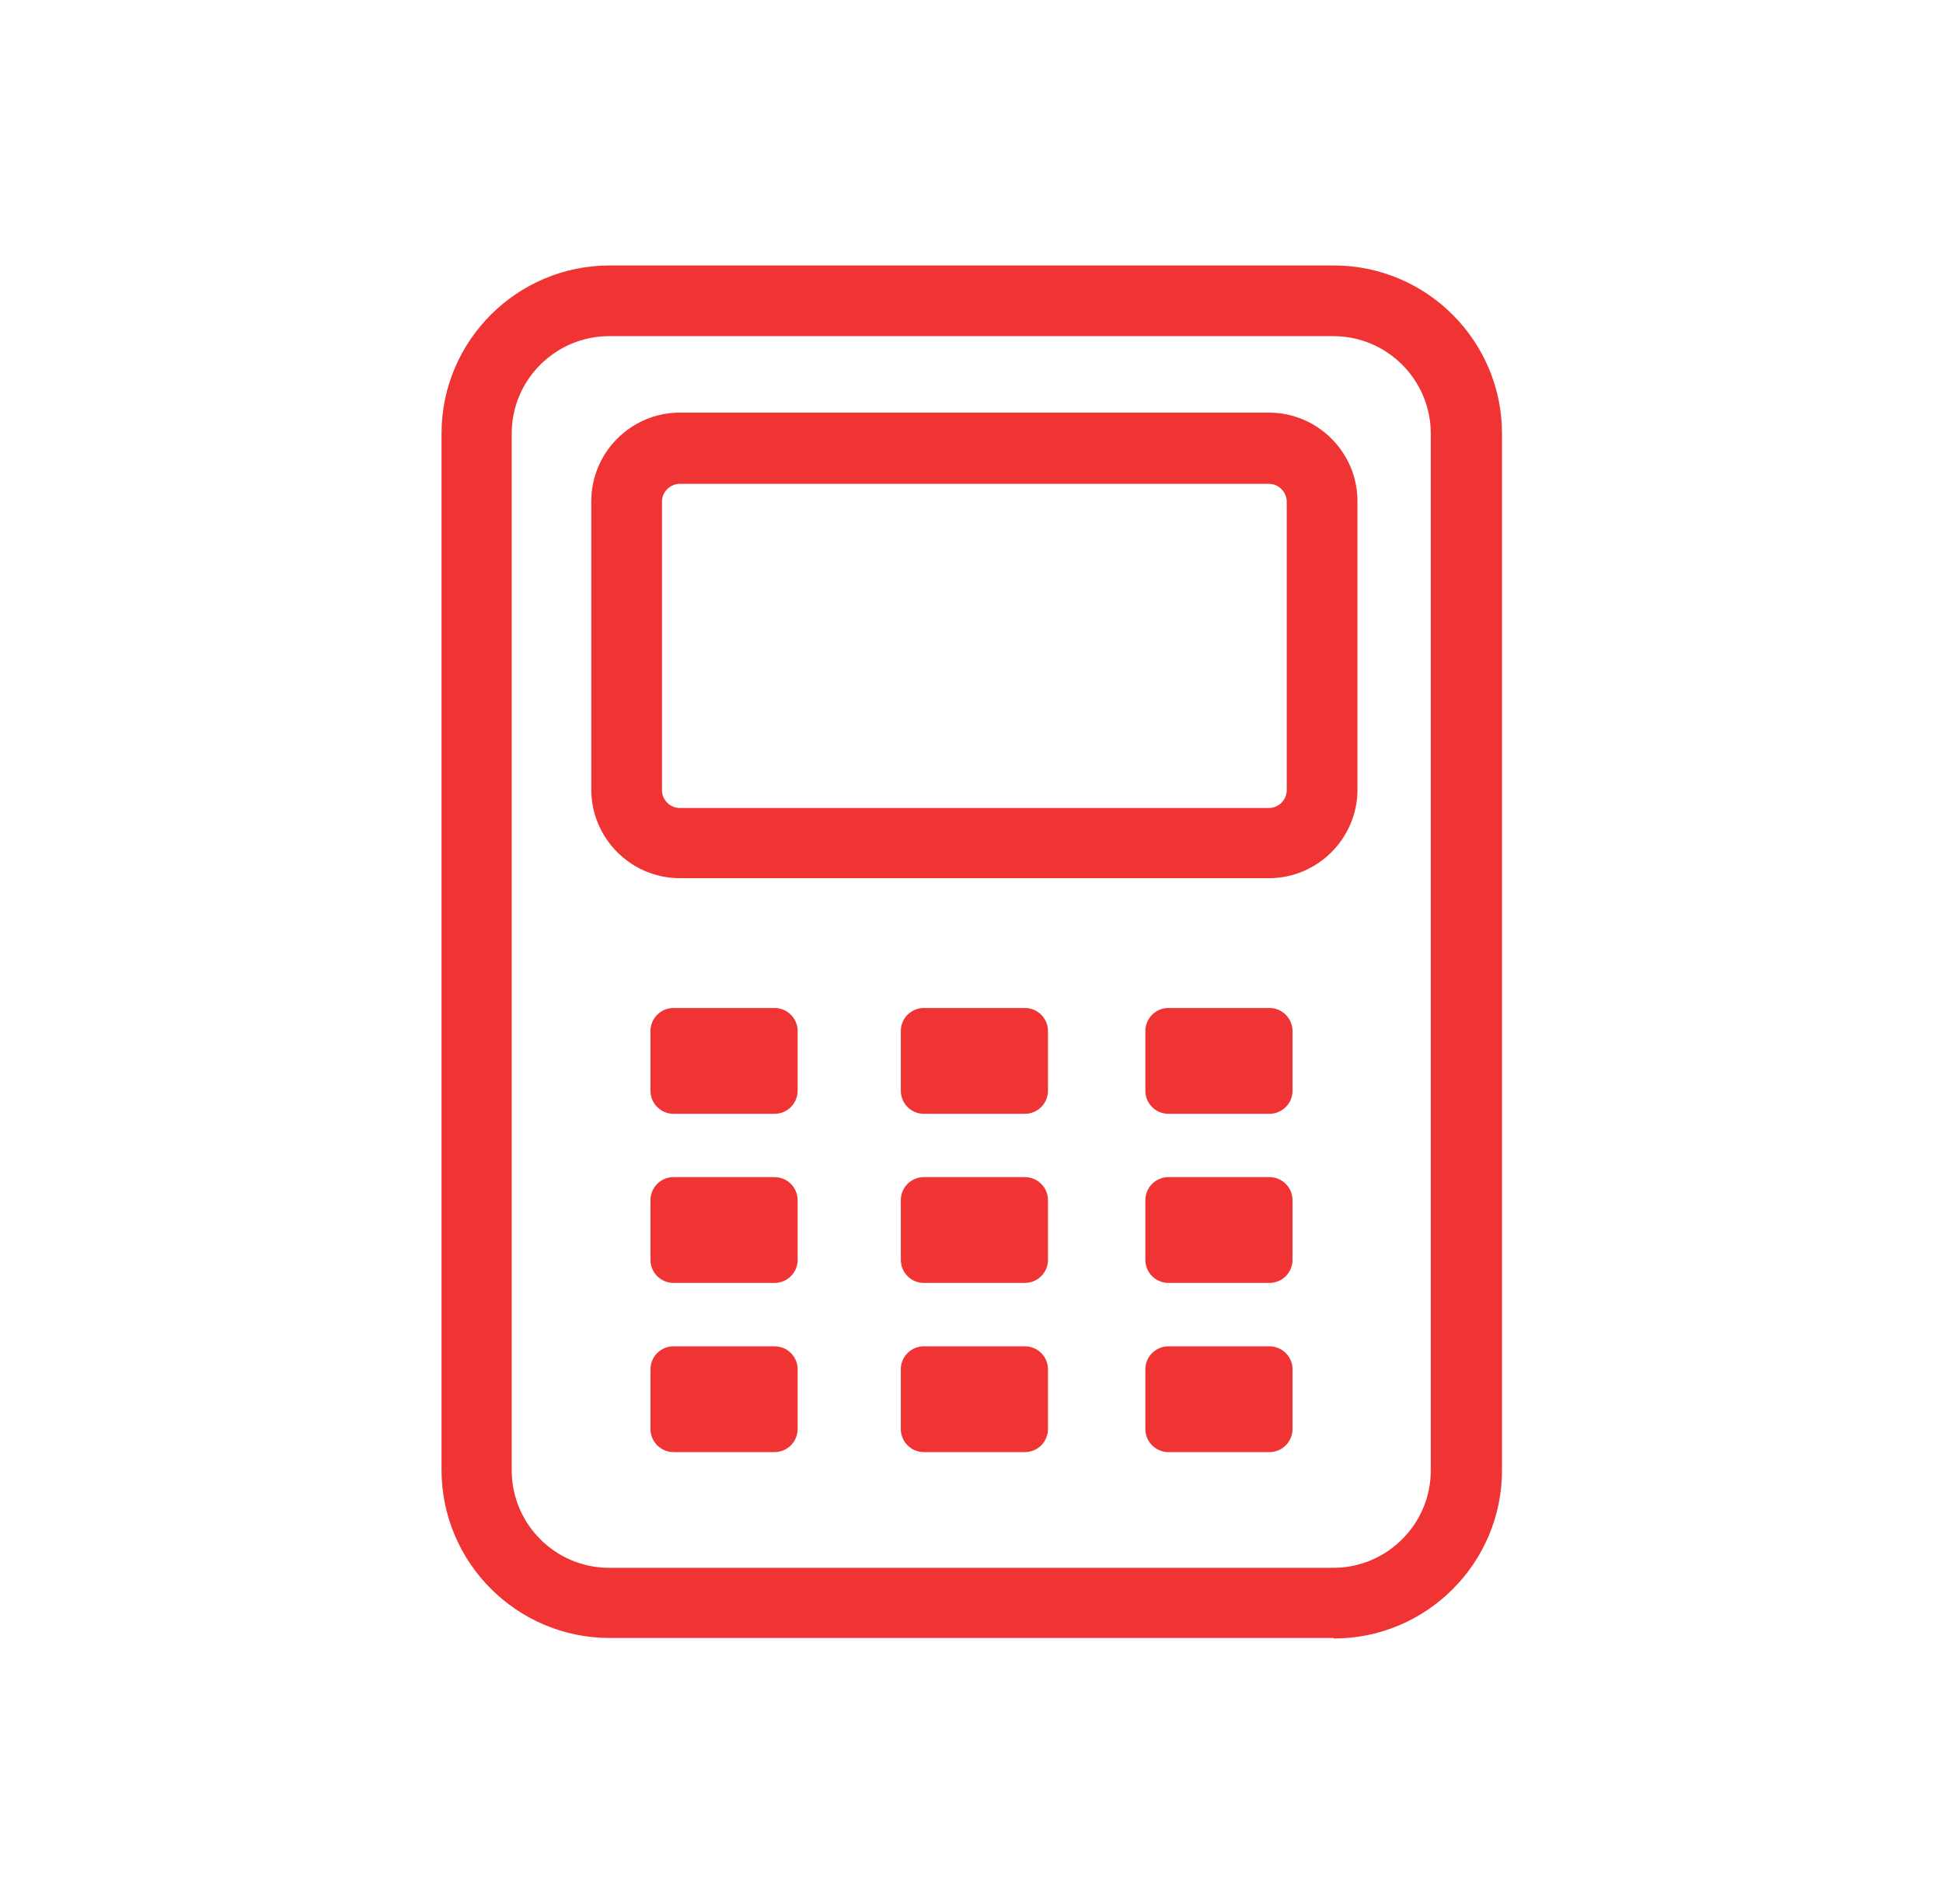
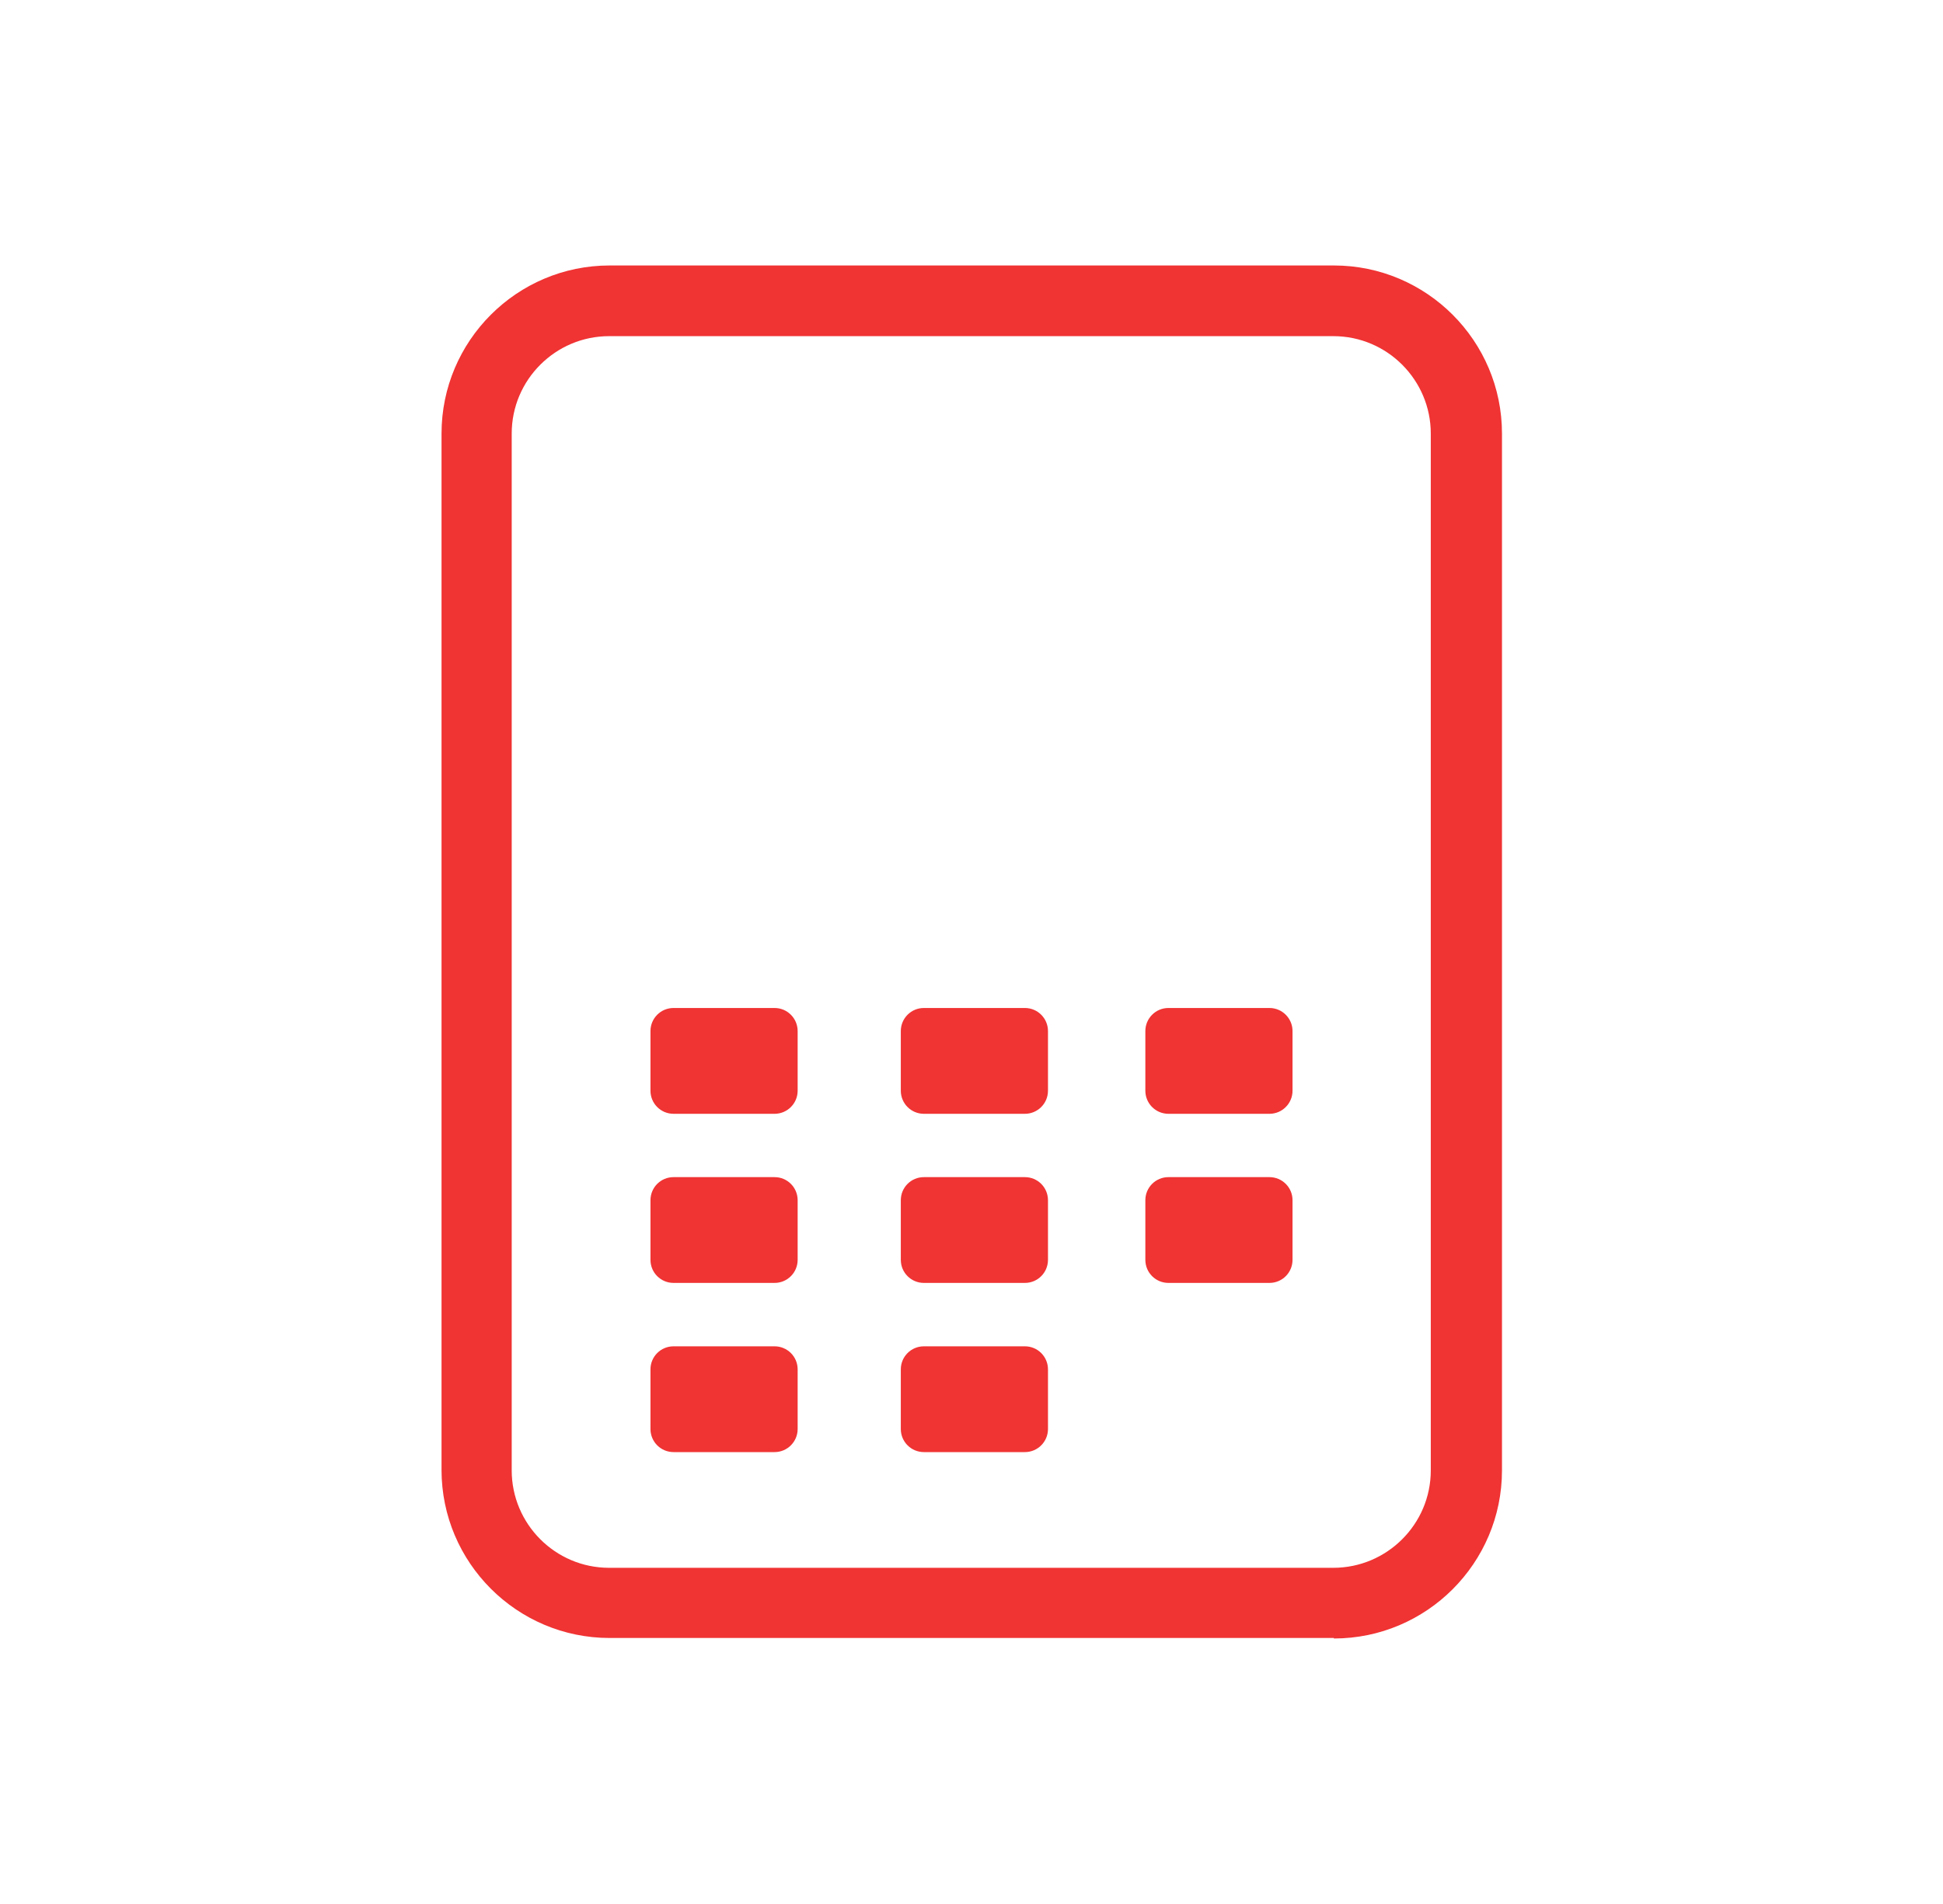
<svg xmlns="http://www.w3.org/2000/svg" width="50" height="49" viewBox="0 0 50 49" fill="none">
  <g clip-path="url(#clip0_953_6474)">
    <path d="M34.325 42.154H15.688C13.302 42.154 11.362 40.213 11.362 37.828V11.158C11.362 8.773 13.302 6.832 15.688 6.832H34.325C36.711 6.832 38.651 8.773 38.651 11.158V37.841C38.651 40.226 36.711 42.167 34.325 42.167V42.154ZM15.674 8.651C14.3 8.651 13.168 9.77 13.168 11.158V37.841C13.168 39.216 14.286 40.348 15.674 40.348H34.312C35.687 40.348 36.819 39.229 36.819 37.841V11.158C36.819 9.783 35.7 8.651 34.312 8.651H15.674Z" fill="#F03333" />
-     <path d="M32.654 22.6H17.493C16.24 22.6 15.216 21.575 15.216 20.322V12.897C15.216 11.643 16.24 10.619 17.493 10.619H32.654C33.907 10.619 34.932 11.643 34.932 12.897V20.322C34.932 21.575 33.907 22.6 32.654 22.6ZM17.493 12.452C17.251 12.452 17.035 12.654 17.035 12.91V20.336C17.035 20.578 17.237 20.794 17.493 20.794H32.654C32.897 20.794 33.112 20.592 33.112 20.336V12.91C33.112 12.668 32.91 12.452 32.654 12.452H17.493Z" fill="#F03333" />
    <path d="M19.933 25.941H17.332C17.004 25.941 16.739 26.207 16.739 26.534V28.071C16.739 28.398 17.004 28.664 17.332 28.664H19.933C20.26 28.664 20.526 28.398 20.526 28.071V26.534C20.526 26.207 20.26 25.941 19.933 25.941Z" fill="#F03333" />
    <path d="M26.375 25.941H23.774C23.446 25.941 23.181 26.207 23.181 26.534V28.071C23.181 28.398 23.446 28.664 23.774 28.664H26.375C26.702 28.664 26.968 28.398 26.968 28.071V26.534C26.968 26.207 26.702 25.941 26.375 25.941Z" fill="#F03333" />
    <path d="M32.668 25.941H30.067C29.74 25.941 29.474 26.207 29.474 26.534V28.071C29.474 28.398 29.74 28.664 30.067 28.664H32.668C32.995 28.664 33.261 28.398 33.261 28.071V26.534C33.261 26.207 32.995 25.941 32.668 25.941Z" fill="#F03333" />
    <path d="M19.933 30.294H17.332C17.004 30.294 16.739 30.559 16.739 30.887V32.423C16.739 32.751 17.004 33.016 17.332 33.016H19.933C20.26 33.016 20.526 32.751 20.526 32.423V30.887C20.526 30.559 20.26 30.294 19.933 30.294Z" fill="#F03333" />
    <path d="M26.375 30.294H23.774C23.446 30.294 23.181 30.559 23.181 30.887V32.423C23.181 32.751 23.446 33.016 23.774 33.016H26.375C26.702 33.016 26.968 32.751 26.968 32.423V30.887C26.968 30.559 26.702 30.294 26.375 30.294Z" fill="#F03333" />
    <path d="M32.668 30.294H30.067C29.74 30.294 29.474 30.559 29.474 30.887V32.423C29.474 32.751 29.74 33.016 30.067 33.016H32.668C32.995 33.016 33.261 32.751 33.261 32.423V30.887C33.261 30.559 32.995 30.294 32.668 30.294Z" fill="#F03333" />
    <path d="M19.933 34.648H17.332C17.004 34.648 16.739 34.913 16.739 35.24V36.777C16.739 37.104 17.004 37.37 17.332 37.37H19.933C20.26 37.37 20.526 37.104 20.526 36.777V35.24C20.526 34.913 20.26 34.648 19.933 34.648Z" fill="#F03333" />
    <path d="M26.375 34.648H23.774C23.446 34.648 23.181 34.913 23.181 35.24V36.777C23.181 37.104 23.446 37.37 23.774 37.37H26.375C26.702 37.37 26.968 37.104 26.968 36.777V35.24C26.968 34.913 26.702 34.648 26.375 34.648Z" fill="#F03333" />
-     <path d="M32.668 34.648H30.067C29.74 34.648 29.474 34.913 29.474 35.24V36.777C29.474 37.104 29.74 37.37 30.067 37.37H32.668C32.995 37.37 33.261 37.104 33.261 36.777V35.24C33.261 34.913 32.995 34.648 32.668 34.648Z" fill="#F03333" />
  </g>
  <defs>
    <clipPath id="clip0_953_6474">
      <rect width="49" height="49" fill="white" transform="translate(0.5)" />
    </clipPath>
  </defs>
</svg>